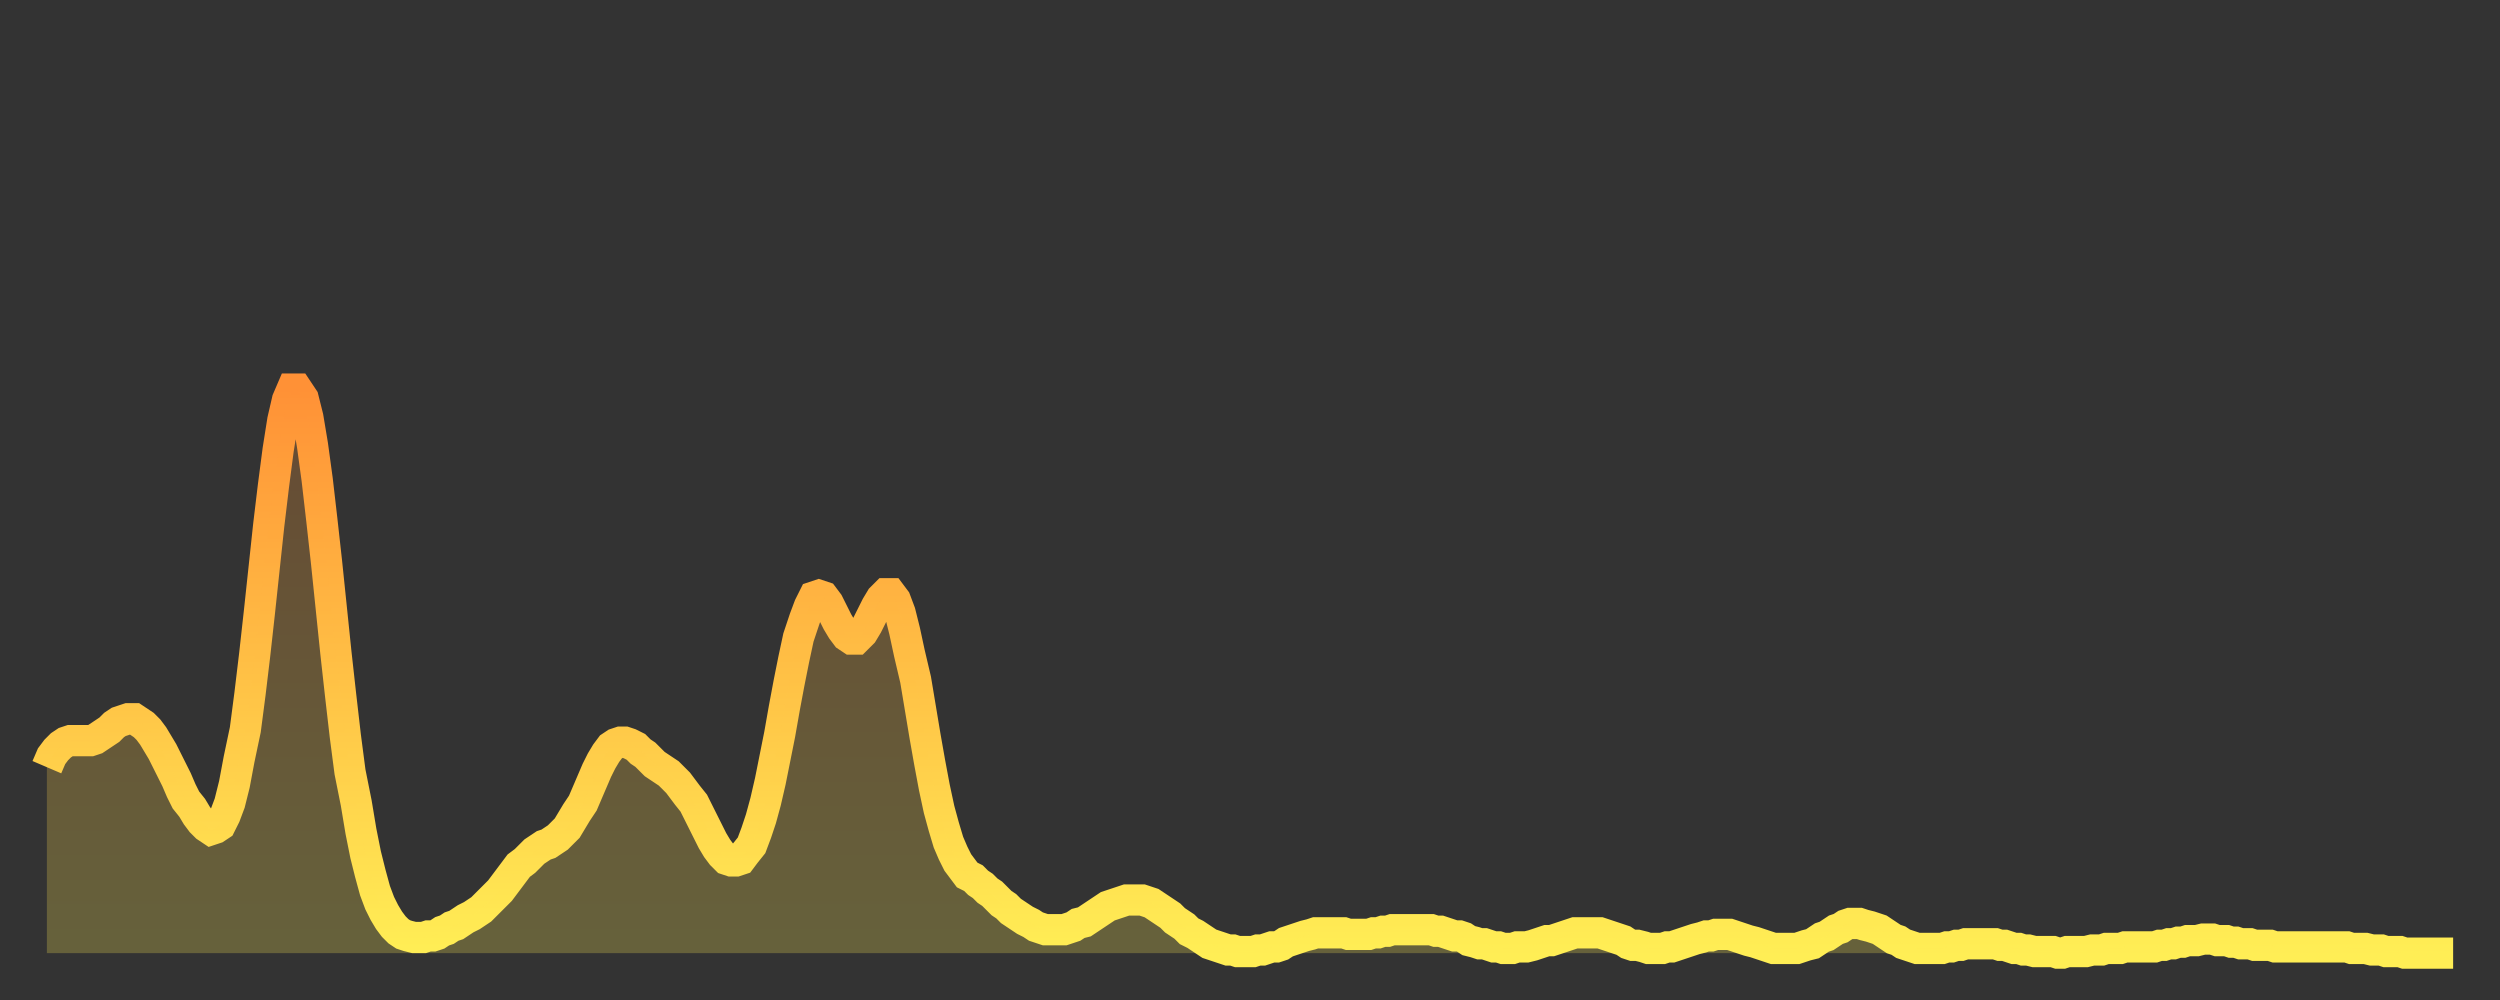
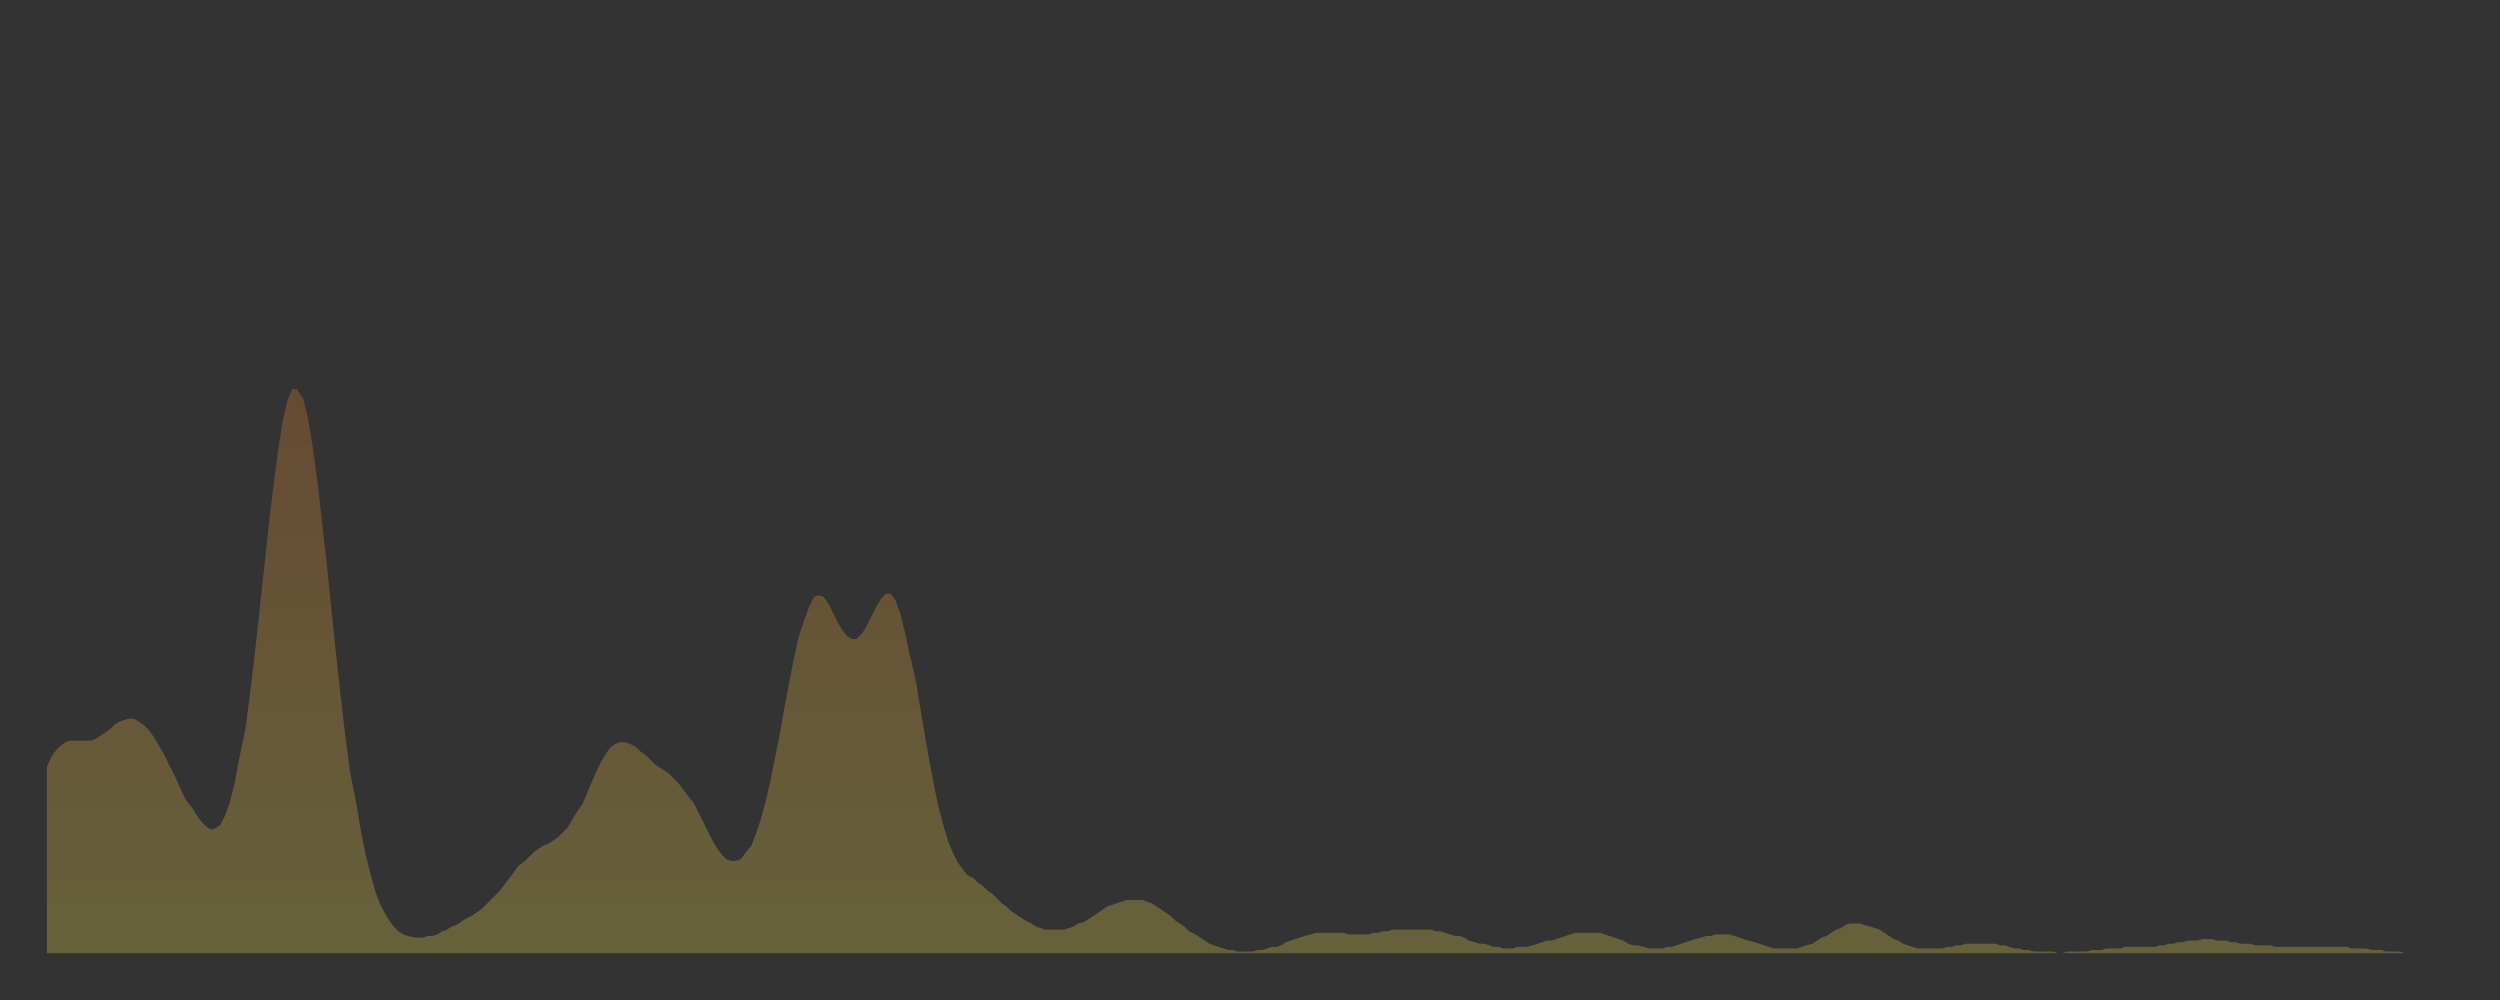
<svg xmlns="http://www.w3.org/2000/svg" baseProfile="full" height="64" version="1.1" width="160">
  <rect width="100%" height="100%" fill="#333333" stroke="none" />
  <defs>
    <linearGradient id="id241846" x1="0" x2="0" y1="0" y2="1">
      <stop offset="0%" stop-color="#ff9136" />
      <stop offset="50%" stop-color="#ffc045" />
      <stop offset="100%" stop-color="#ffee55" />
    </linearGradient>
  </defs>
  <g transform="translate(3,3)">
    <g>
-       <path d="M 0.0 46.1 L 0.3 45.4 0.6 45.0 0.9 44.7 1.2 44.5 1.5 44.4 1.9 44.4 2.2 44.4 2.5 44.4 2.8 44.4 3.1 44.3 3.4 44.1 3.7 43.9 4.0 43.7 4.3 43.4 4.6 43.2 4.9 43.1 5.2 43.0 5.6 43.0 5.9 43.2 6.2 43.4 6.5 43.7 6.8 44.1 7.1 44.6 7.4 45.1 7.7 45.7 8.0 46.3 8.3 46.9 8.6 47.6 8.9 48.2 9.3 48.7 9.6 49.2 9.9 49.6 10.2 49.9 10.5 50.1 10.8 50.0 11.1 49.8 11.4 49.2 11.7 48.4 12.0 47.2 12.3 45.6 12.7 43.7 13.0 41.4 13.3 38.9 13.6 36.2 13.9 33.4 14.2 30.6 14.5 28.1 14.8 25.8 15.1 23.9 15.4 22.6 15.7 21.9 16.0 21.9 16.4 22.5 16.7 23.7 17.0 25.5 17.3 27.7 17.6 30.3 17.9 33.0 18.2 35.9 18.5 38.8 18.8 41.5 19.1 44.1 19.4 46.4 19.8 48.4 20.1 50.2 20.4 51.7 20.7 52.9 21.0 54.0 21.3 54.8 21.6 55.4 21.9 55.9 22.2 56.3 22.5 56.6 22.8 56.8 23.1 56.9 23.5 57.0 23.8 57.0 24.1 57.0 24.4 56.9 24.7 56.9 25.0 56.8 25.3 56.6 25.6 56.5 25.9 56.3 26.2 56.2 26.5 56.0 26.8 55.8 27.2 55.6 27.5 55.4 27.8 55.2 28.1 54.9 28.4 54.6 28.7 54.3 29.0 54.0 29.3 53.6 29.6 53.2 29.9 52.8 30.2 52.4 30.6 52.1 30.9 51.8 31.2 51.5 31.5 51.3 31.8 51.1 32.1 51.0 32.4 50.8 32.7 50.6 33.0 50.3 33.3 50.0 33.6 49.5 33.9 49.0 34.3 48.4 34.6 47.7 34.9 47.0 35.2 46.3 35.5 45.7 35.8 45.2 36.1 44.8 36.4 44.6 36.7 44.5 37.0 44.5 37.3 44.6 37.7 44.8 38.0 45.1 38.3 45.3 38.6 45.6 38.9 45.9 39.2 46.1 39.5 46.3 39.8 46.5 40.1 46.8 40.4 47.1 40.7 47.5 41.0 47.9 41.4 48.4 41.7 49.0 42.0 49.6 42.3 50.2 42.6 50.8 42.9 51.3 43.2 51.7 43.5 52.0 43.8 52.1 44.1 52.1 44.4 52.0 44.7 51.6 45.1 51.1 45.4 50.3 45.7 49.4 46.0 48.3 46.3 47.0 46.6 45.5 46.9 44.0 47.2 42.3 47.5 40.7 47.8 39.2 48.1 37.8 48.5 36.6 48.8 35.8 49.1 35.2 49.4 35.1 49.7 35.2 50.0 35.6 50.3 36.2 50.6 36.8 50.9 37.3 51.2 37.7 51.5 37.9 51.8 37.9 52.2 37.5 52.5 37.0 52.8 36.4 53.1 35.8 53.4 35.3 53.7 35.0 54.0 35.0 54.3 35.4 54.6 36.2 54.9 37.4 55.2 38.8 55.6 40.5 55.9 42.3 56.2 44.1 56.5 45.8 56.8 47.4 57.1 48.8 57.4 49.9 57.7 50.9 58.0 51.6 58.3 52.2 58.6 52.6 58.9 53.0 59.3 53.2 59.6 53.5 59.9 53.7 60.2 54.0 60.5 54.2 60.8 54.5 61.1 54.8 61.4 55.0 61.7 55.3 62.0 55.5 62.3 55.7 62.6 55.9 63.0 56.1 63.3 56.3 63.6 56.4 63.9 56.5 64.2 56.5 64.5 56.5 64.8 56.5 65.1 56.5 65.4 56.4 65.7 56.3 66.0 56.1 66.4 56.0 66.7 55.8 67.0 55.6 67.3 55.4 67.6 55.2 67.9 55.0 68.2 54.9 68.5 54.8 68.8 54.7 69.1 54.6 69.4 54.6 69.7 54.6 70.1 54.6 70.4 54.7 70.7 54.8 71.0 55.0 71.3 55.2 71.6 55.4 71.9 55.6 72.2 55.9 72.5 56.1 72.8 56.3 73.1 56.6 73.5 56.8 73.8 57.0 74.1 57.2 74.4 57.4 74.7 57.5 75.0 57.6 75.3 57.7 75.6 57.8 75.9 57.8 76.2 57.9 76.5 57.9 76.8 57.9 77.2 57.9 77.5 57.8 77.8 57.8 78.1 57.7 78.4 57.6 78.7 57.6 79.0 57.5 79.3 57.3 79.6 57.2 79.9 57.1 80.2 57.0 80.5 56.9 80.9 56.8 81.2 56.7 81.5 56.7 81.8 56.7 82.1 56.7 82.4 56.7 82.7 56.7 83.0 56.7 83.3 56.8 83.6 56.8 83.9 56.8 84.3 56.8 84.6 56.8 84.9 56.7 85.2 56.7 85.5 56.6 85.8 56.6 86.1 56.5 86.4 56.5 86.7 56.5 87.0 56.5 87.3 56.5 87.6 56.5 88.0 56.5 88.3 56.5 88.6 56.5 88.9 56.6 89.2 56.6 89.5 56.7 89.8 56.8 90.1 56.9 90.4 56.9 90.7 57.0 91.0 57.2 91.4 57.3 91.7 57.4 92.0 57.4 92.3 57.5 92.6 57.6 92.9 57.6 93.2 57.7 93.5 57.7 93.8 57.7 94.1 57.6 94.4 57.6 94.7 57.6 95.1 57.5 95.4 57.4 95.7 57.3 96.0 57.2 96.3 57.2 96.6 57.1 96.9 57.0 97.2 56.9 97.5 56.8 97.8 56.7 98.1 56.7 98.4 56.7 98.8 56.7 99.1 56.7 99.4 56.7 99.7 56.8 100.0 56.9 100.3 57.0 100.6 57.1 100.9 57.2 101.2 57.4 101.5 57.5 101.8 57.5 102.2 57.6 102.5 57.7 102.8 57.7 103.1 57.7 103.4 57.7 103.7 57.6 104.0 57.6 104.3 57.5 104.6 57.4 104.9 57.3 105.2 57.2 105.5 57.1 105.9 57.0 106.2 56.9 106.5 56.9 106.8 56.8 107.1 56.8 107.4 56.8 107.7 56.8 108.0 56.9 108.3 57.0 108.6 57.1 108.9 57.2 109.3 57.3 109.6 57.4 109.9 57.5 110.2 57.6 110.5 57.7 110.8 57.7 111.1 57.7 111.4 57.7 111.7 57.7 112.0 57.7 112.3 57.6 112.6 57.5 113.0 57.4 113.3 57.2 113.6 57.0 113.9 56.9 114.2 56.7 114.5 56.5 114.8 56.4 115.1 56.2 115.4 56.1 115.7 56.1 116.0 56.1 116.3 56.2 116.7 56.3 117.0 56.4 117.3 56.5 117.6 56.7 117.9 56.9 118.2 57.1 118.5 57.2 118.8 57.4 119.1 57.5 119.4 57.6 119.7 57.7 120.1 57.7 120.4 57.7 120.7 57.7 121.0 57.7 121.3 57.7 121.6 57.6 121.9 57.6 122.2 57.5 122.5 57.5 122.8 57.4 123.1 57.4 123.4 57.4 123.8 57.4 124.1 57.4 124.4 57.4 124.7 57.4 125.0 57.5 125.3 57.5 125.6 57.6 125.9 57.7 126.2 57.7 126.5 57.8 126.8 57.8 127.2 57.9 127.5 57.9 127.8 57.9 128.1 57.9 128.4 57.9 128.7 58.0 129.0 58.0 129.3 57.9 129.6 57.9 129.9 57.9 130.2 57.9 130.5 57.9 130.9 57.8 131.2 57.8 131.5 57.8 131.8 57.7 132.1 57.7 132.4 57.7 132.7 57.7 133.0 57.6 133.3 57.6 133.6 57.6 133.9 57.6 134.2 57.6 134.6 57.6 134.9 57.6 135.2 57.5 135.5 57.5 135.8 57.4 136.1 57.4 136.4 57.3 136.7 57.3 137.0 57.2 137.3 57.2 137.6 57.2 138.0 57.1 138.3 57.1 138.6 57.1 138.9 57.2 139.2 57.2 139.5 57.2 139.8 57.3 140.1 57.3 140.4 57.4 140.7 57.4 141.0 57.4 141.3 57.5 141.7 57.5 142.0 57.5 142.3 57.5 142.6 57.6 142.9 57.6 143.2 57.6 143.5 57.6 143.8 57.6 144.1 57.6 144.4 57.6 144.7 57.6 145.1 57.6 145.4 57.6 145.7 57.6 146.0 57.6 146.3 57.6 146.6 57.6 146.9 57.6 147.2 57.6 147.5 57.7 147.8 57.7 148.1 57.7 148.4 57.7 148.8 57.8 149.1 57.8 149.4 57.8 149.7 57.9 150.0 57.9 150.3 57.9 150.6 57.9 150.9 58.0 151.2 58.0 151.5 58.0 151.8 58.0 152.1 58.0 152.5 58.0 152.8 58.0 153.1 58.0 153.4 58.0 153.7 58.0 154.0 58.0" fill="none" id="graph-curve" opacity="1" stroke="url(#id241846)" stroke-width="2" />
      <path d="M 0 58 L 0.0 46.1 0.3 45.4 0.6 45.0 0.9 44.7 1.2 44.5 1.5 44.4 1.9 44.4 2.2 44.4 2.5 44.4 2.8 44.4 3.1 44.3 3.4 44.1 3.7 43.9 4.0 43.7 4.3 43.4 4.6 43.2 4.9 43.1 5.2 43.0 5.6 43.0 5.9 43.2 6.2 43.4 6.5 43.7 6.8 44.1 7.1 44.6 7.4 45.1 7.7 45.7 8.0 46.3 8.3 46.9 8.6 47.6 8.9 48.2 9.3 48.7 9.6 49.2 9.9 49.6 10.2 49.9 10.5 50.1 10.8 50.0 11.1 49.8 11.4 49.2 11.7 48.4 12.0 47.2 12.3 45.6 12.7 43.7 13.0 41.4 13.3 38.9 13.6 36.2 13.9 33.4 14.2 30.6 14.5 28.1 14.8 25.8 15.1 23.9 15.4 22.6 15.7 21.9 16.0 21.9 16.4 22.5 16.7 23.7 17.0 25.5 17.3 27.7 17.6 30.3 17.9 33.0 18.2 35.9 18.5 38.8 18.8 41.5 19.1 44.1 19.4 46.4 19.8 48.4 20.1 50.2 20.4 51.7 20.7 52.9 21.0 54.0 21.3 54.8 21.6 55.4 21.9 55.9 22.2 56.3 22.5 56.6 22.8 56.8 23.1 56.9 23.5 57.0 23.8 57.0 24.1 57.0 24.4 56.9 24.7 56.9 25.0 56.8 25.3 56.6 25.6 56.5 25.9 56.3 26.2 56.2 26.5 56.0 26.8 55.8 27.2 55.6 27.5 55.4 27.8 55.2 28.1 54.9 28.4 54.6 28.7 54.3 29.0 54.0 29.3 53.6 29.6 53.2 29.9 52.8 30.2 52.4 30.6 52.1 30.9 51.8 31.2 51.5 31.5 51.3 31.8 51.1 32.1 51.0 32.4 50.8 32.7 50.6 33.0 50.3 33.3 50.0 33.6 49.5 33.9 49.0 34.3 48.4 34.6 47.7 34.9 47.0 35.2 46.3 35.5 45.7 35.8 45.2 36.1 44.8 36.4 44.6 36.7 44.5 37.0 44.5 37.3 44.6 37.7 44.8 38.0 45.1 38.3 45.3 38.6 45.6 38.9 45.9 39.2 46.1 39.5 46.3 39.8 46.5 40.1 46.8 40.4 47.1 40.7 47.5 41.0 47.9 41.4 48.4 41.7 49.0 42.0 49.6 42.3 50.2 42.6 50.8 42.9 51.3 43.2 51.7 43.5 52.0 43.8 52.1 44.1 52.1 44.4 52.0 44.7 51.6 45.1 51.1 45.4 50.3 45.7 49.4 46.0 48.3 46.3 47.0 46.6 45.5 46.9 44.0 47.2 42.3 47.5 40.7 47.8 39.2 48.1 37.8 48.5 36.6 48.8 35.8 49.1 35.2 49.4 35.1 49.7 35.2 50.0 35.6 50.3 36.2 50.6 36.8 50.9 37.3 51.2 37.7 51.5 37.9 51.8 37.9 52.2 37.5 52.5 37.0 52.8 36.4 53.1 35.8 53.4 35.3 53.7 35.0 54.0 35.0 54.3 35.4 54.6 36.2 54.9 37.4 55.2 38.8 55.6 40.5 55.9 42.3 56.2 44.1 56.5 45.8 56.8 47.4 57.1 48.8 57.4 49.9 57.7 50.9 58.0 51.6 58.3 52.2 58.6 52.6 58.9 53.0 59.3 53.2 59.6 53.5 59.9 53.7 60.2 54.0 60.5 54.2 60.8 54.5 61.1 54.8 61.4 55.0 61.7 55.3 62.0 55.5 62.3 55.7 62.6 55.9 63.0 56.1 63.3 56.3 63.6 56.4 63.9 56.5 64.2 56.5 64.5 56.5 64.8 56.5 65.1 56.5 65.4 56.4 65.7 56.3 66.0 56.1 66.4 56.0 66.7 55.8 67.0 55.6 67.3 55.4 67.6 55.2 67.9 55.0 68.2 54.9 68.5 54.8 68.8 54.7 69.1 54.6 69.4 54.6 69.7 54.6 70.1 54.6 70.4 54.7 70.7 54.8 71.0 55.0 71.3 55.2 71.6 55.4 71.9 55.6 72.2 55.9 72.5 56.1 72.8 56.3 73.1 56.6 73.5 56.8 73.8 57.0 74.1 57.2 74.4 57.4 74.7 57.5 75.0 57.6 75.3 57.7 75.6 57.8 75.9 57.8 76.2 57.9 76.5 57.9 76.8 57.9 77.2 57.9 77.5 57.8 77.8 57.8 78.1 57.7 78.4 57.6 78.7 57.6 79.0 57.5 79.3 57.3 79.6 57.2 79.9 57.1 80.2 57.0 80.5 56.9 80.9 56.8 81.2 56.7 81.5 56.7 81.8 56.7 82.1 56.7 82.4 56.7 82.7 56.7 83.0 56.7 83.3 56.8 83.6 56.8 83.9 56.8 84.3 56.8 84.6 56.8 84.9 56.7 85.2 56.7 85.5 56.6 85.8 56.6 86.1 56.5 86.4 56.5 86.7 56.5 87.0 56.5 87.3 56.5 87.6 56.5 88.0 56.5 88.3 56.5 88.6 56.5 88.9 56.6 89.2 56.6 89.5 56.7 89.8 56.8 90.1 56.9 90.4 56.9 90.7 57.0 91.0 57.2 91.4 57.3 91.7 57.4 92.0 57.4 92.3 57.5 92.6 57.6 92.9 57.6 93.2 57.7 93.5 57.7 93.8 57.7 94.1 57.6 94.4 57.6 94.7 57.6 95.1 57.5 95.4 57.4 95.7 57.3 96.0 57.2 96.3 57.2 96.6 57.1 96.9 57.0 97.2 56.9 97.5 56.8 97.8 56.7 98.1 56.7 98.4 56.7 98.8 56.7 99.1 56.7 99.4 56.7 99.7 56.8 100.0 56.9 100.3 57.0 100.6 57.1 100.9 57.2 101.2 57.4 101.5 57.5 101.8 57.5 102.2 57.6 102.5 57.7 102.8 57.7 103.1 57.7 103.4 57.7 103.7 57.6 104.0 57.6 104.3 57.5 104.6 57.4 104.9 57.3 105.2 57.2 105.5 57.1 105.9 57.0 106.2 56.9 106.5 56.9 106.8 56.8 107.1 56.8 107.4 56.8 107.7 56.8 108.0 56.9 108.3 57.0 108.6 57.1 108.9 57.2 109.3 57.3 109.6 57.4 109.9 57.5 110.2 57.6 110.5 57.7 110.8 57.7 111.1 57.7 111.4 57.7 111.7 57.7 112.0 57.7 112.3 57.6 112.6 57.5 113.0 57.4 113.3 57.2 113.6 57.0 113.9 56.9 114.2 56.7 114.5 56.5 114.8 56.4 115.1 56.2 115.4 56.1 115.7 56.1 116.0 56.1 116.3 56.2 116.7 56.3 117.0 56.4 117.3 56.5 117.6 56.7 117.9 56.9 118.2 57.1 118.5 57.2 118.8 57.4 119.1 57.5 119.4 57.6 119.7 57.7 120.1 57.7 120.4 57.7 120.7 57.7 121.0 57.7 121.3 57.7 121.6 57.6 121.9 57.6 122.2 57.5 122.5 57.5 122.8 57.4 123.1 57.4 123.4 57.4 123.8 57.4 124.1 57.4 124.4 57.4 124.7 57.4 125.0 57.5 125.3 57.5 125.6 57.6 125.9 57.7 126.2 57.7 126.5 57.8 126.8 57.8 127.2 57.9 127.5 57.9 127.8 57.9 128.1 57.9 128.4 57.9 128.7 58.0 129.0 58.0 129.3 57.9 129.6 57.9 129.9 57.9 130.2 57.9 130.5 57.9 130.9 57.8 131.2 57.8 131.5 57.8 131.8 57.7 132.1 57.7 132.4 57.7 132.7 57.7 133.0 57.6 133.3 57.6 133.6 57.6 133.9 57.6 134.2 57.6 134.6 57.6 134.9 57.6 135.2 57.5 135.5 57.5 135.8 57.4 136.1 57.4 136.4 57.3 136.7 57.3 137.0 57.2 137.3 57.2 137.6 57.2 138.0 57.1 138.3 57.1 138.6 57.1 138.9 57.2 139.2 57.2 139.5 57.2 139.8 57.3 140.1 57.3 140.4 57.4 140.7 57.4 141.0 57.4 141.3 57.5 141.7 57.5 142.0 57.5 142.3 57.5 142.6 57.6 142.9 57.6 143.2 57.6 143.5 57.6 143.8 57.6 144.1 57.6 144.4 57.6 144.7 57.6 145.1 57.6 145.4 57.6 145.7 57.6 146.0 57.6 146.3 57.6 146.6 57.6 146.9 57.6 147.2 57.6 147.5 57.7 147.8 57.7 148.1 57.7 148.4 57.7 148.8 57.8 149.1 57.8 149.4 57.8 149.7 57.9 150.0 57.9 150.3 57.9 150.6 57.9 150.9 58.0 151.2 58.0 151.5 58.0 151.8 58.0 152.1 58.0 152.5 58.0 152.8 58.0 153.1 58.0 153.4 58.0 153.7 58.0 154.0 58.0 154 58" fill="url(#id241846)" fill-opacity=".25" id="graph-shadow" />
    </g>
  </g>
</svg>